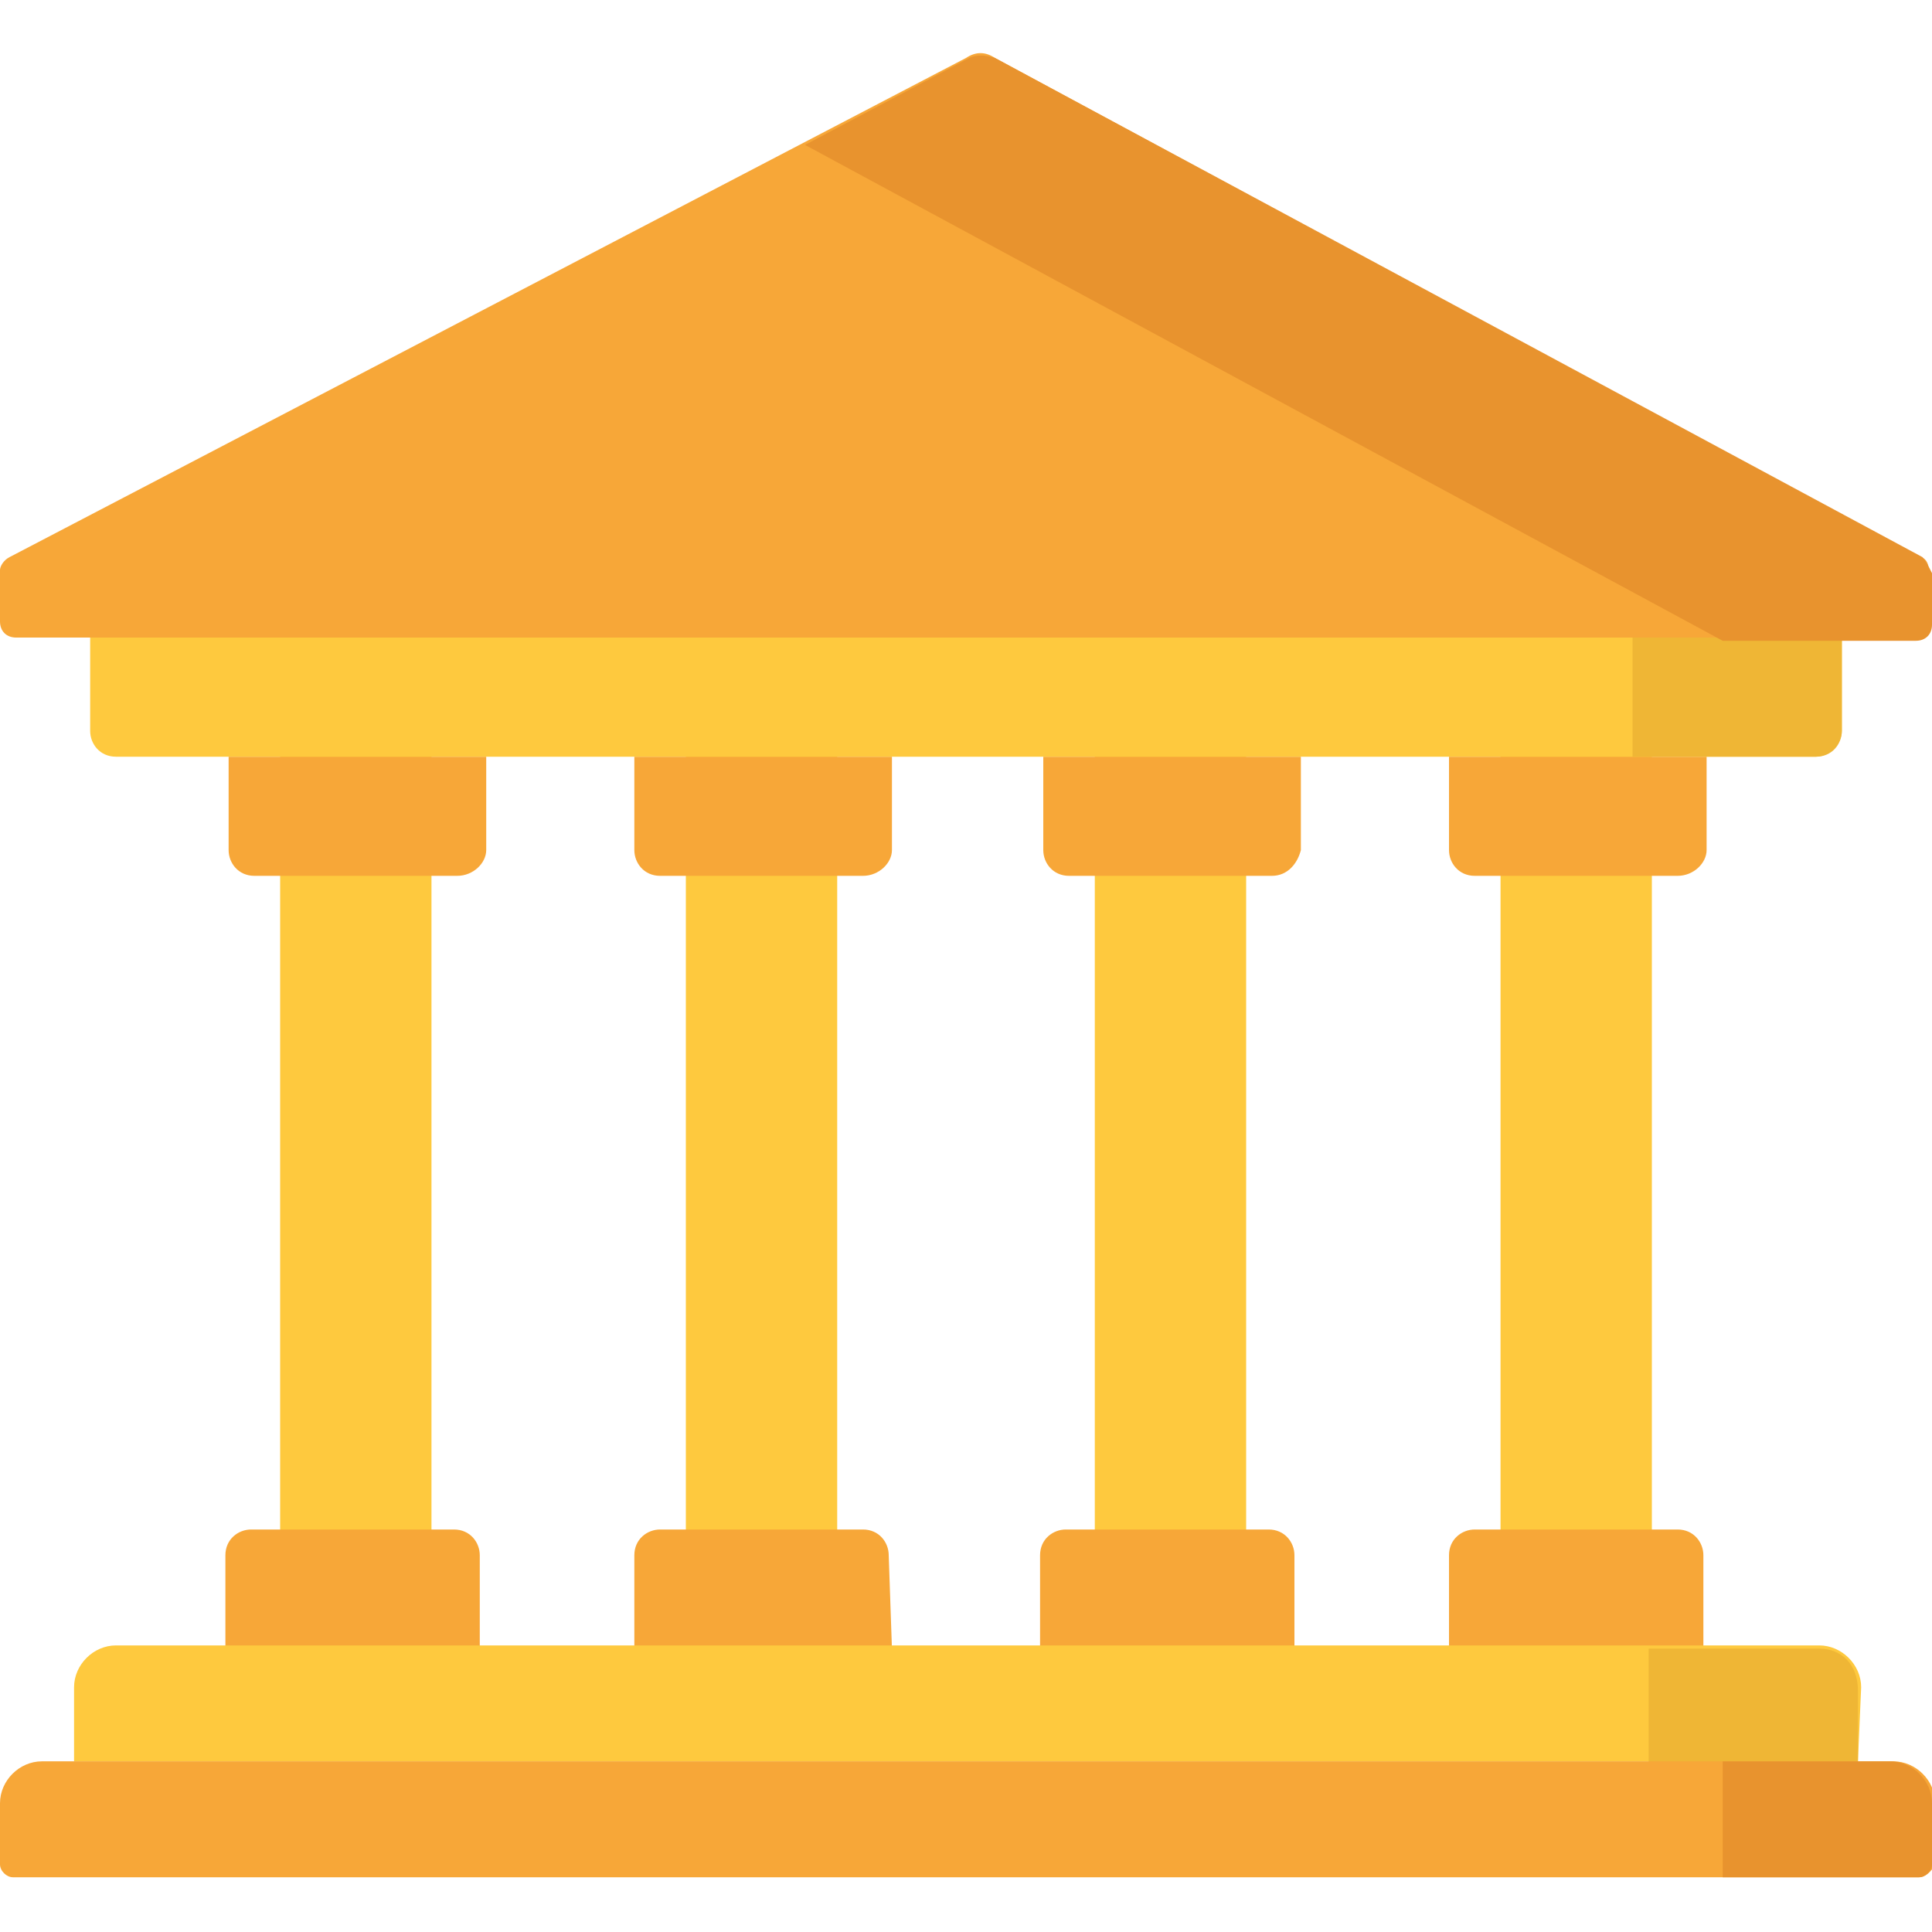
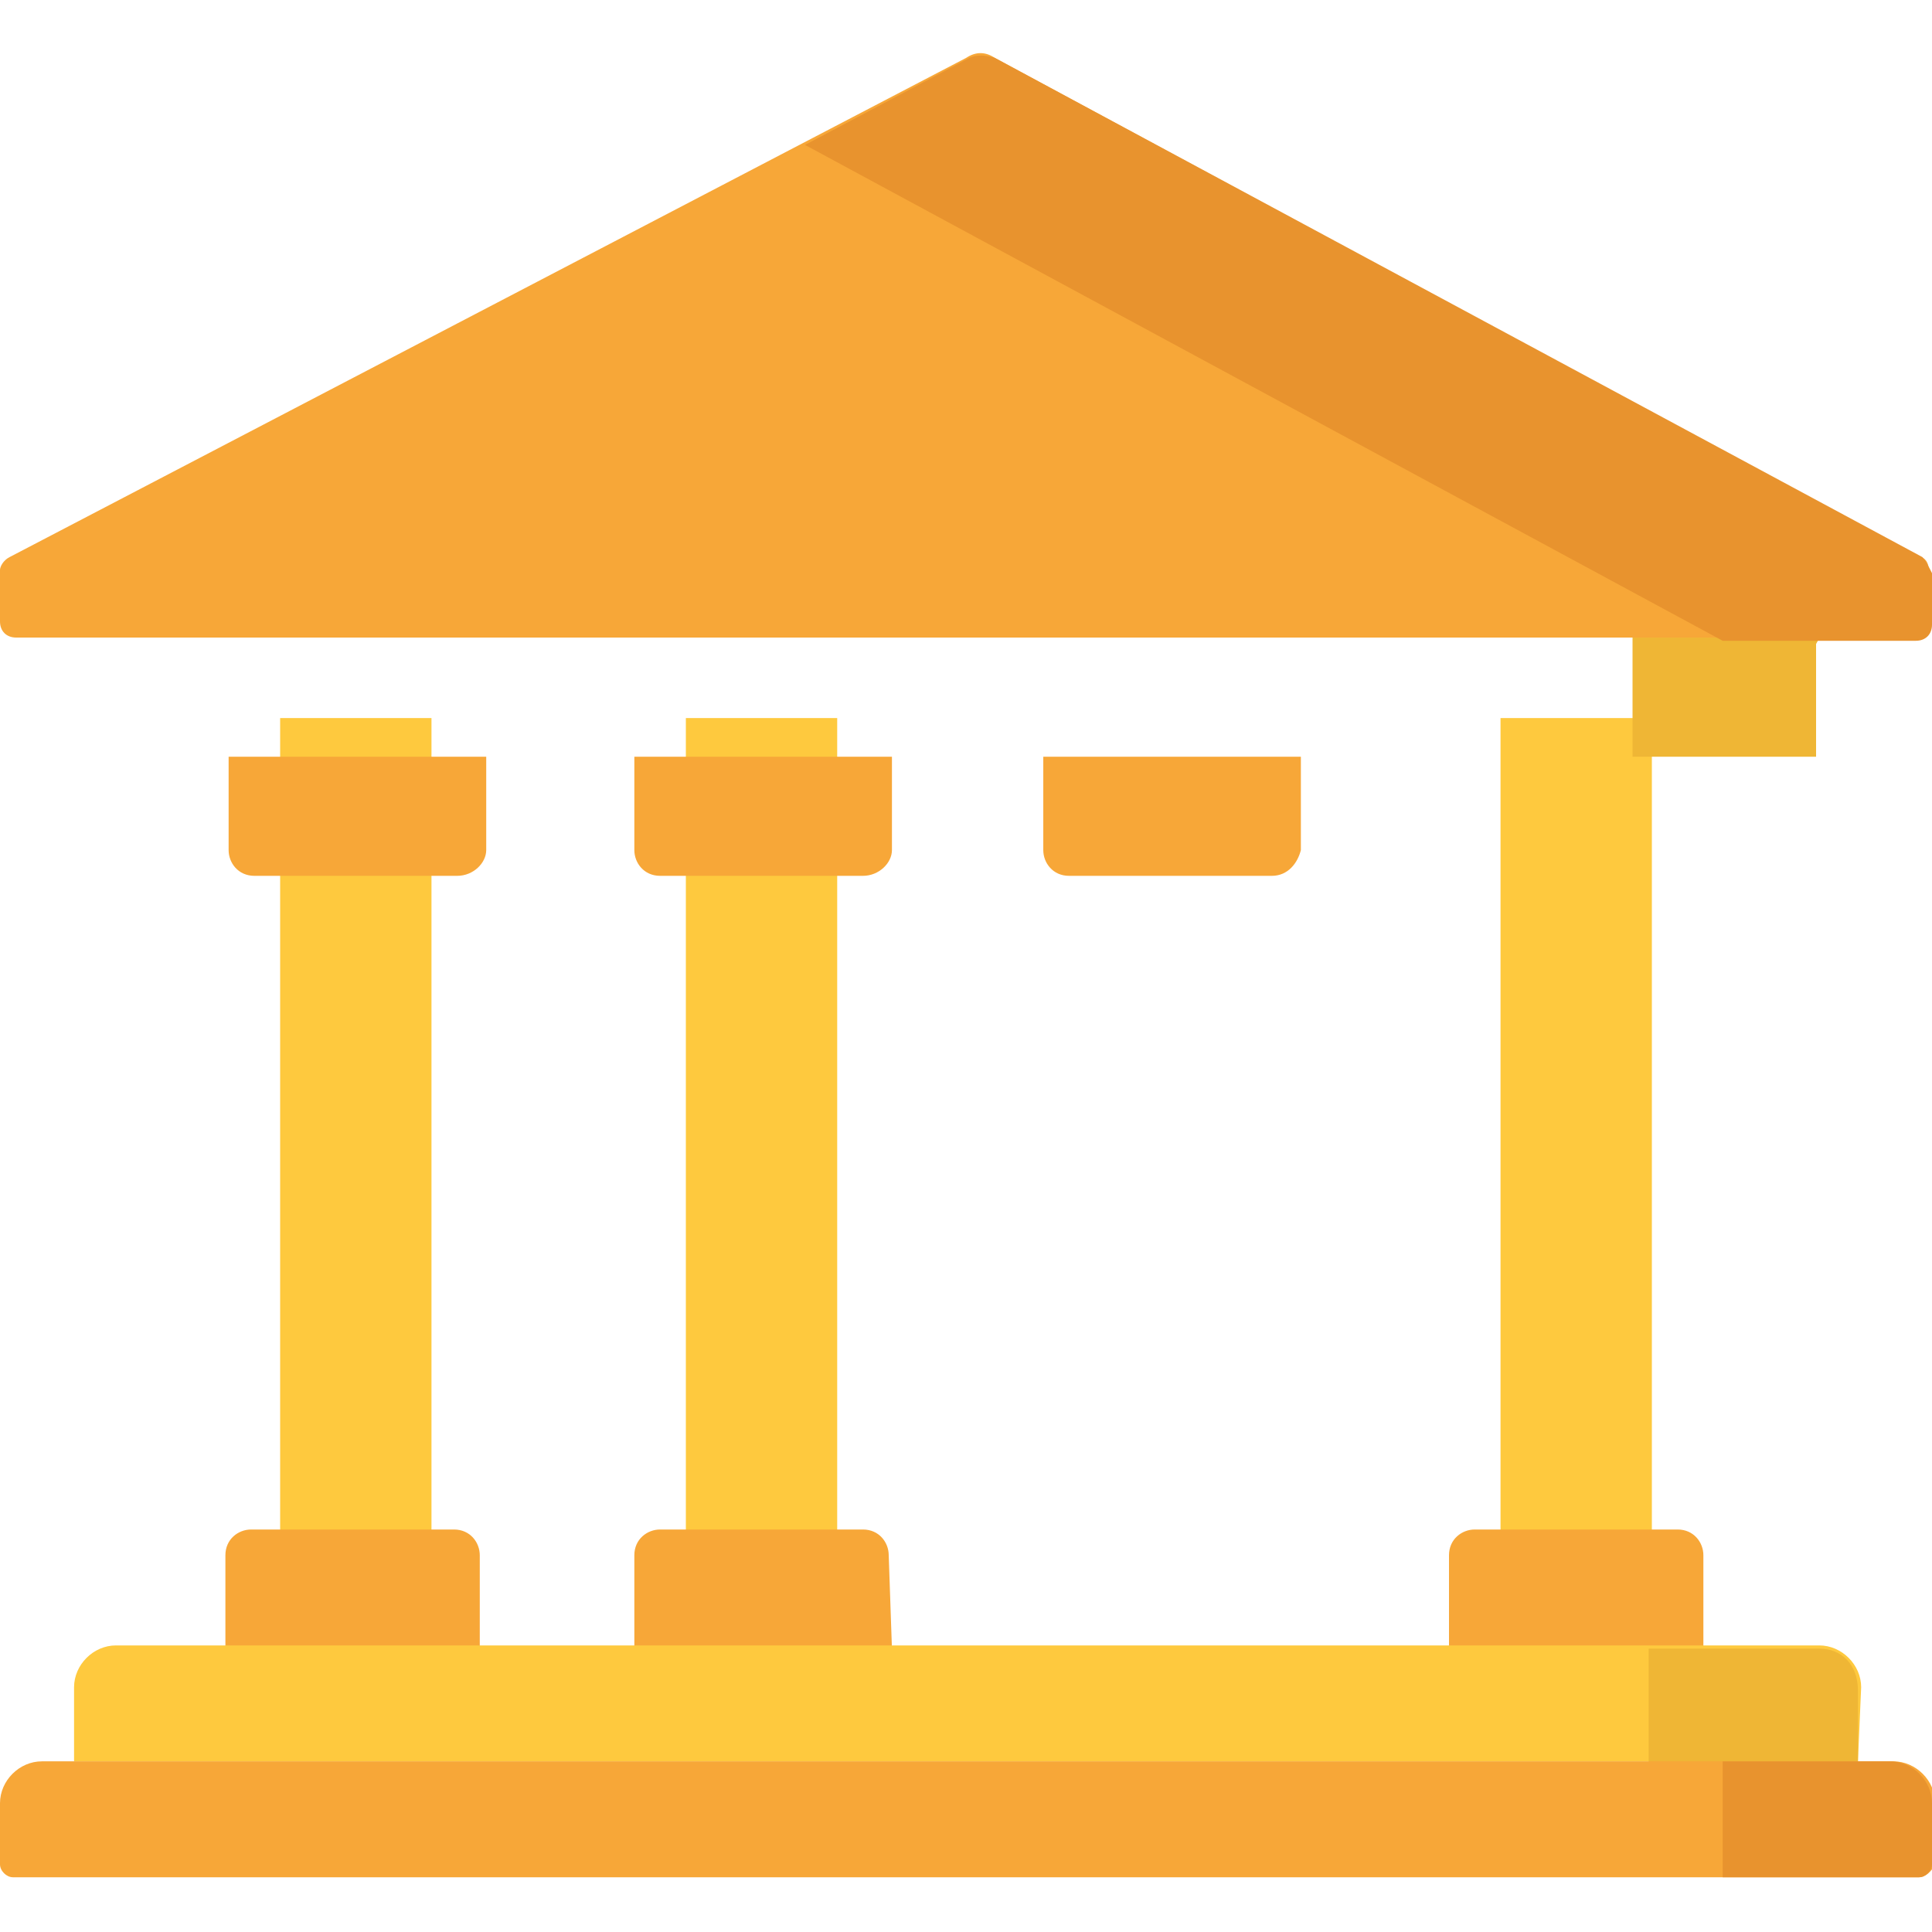
<svg xmlns="http://www.w3.org/2000/svg" version="1.1" id="Capa_1" x="0px" y="0px" width="60px" height="60px" viewBox="0 0 60 60" style="enable-background:new 0 0 60 60;" xml:space="preserve">
  <style type="text/css">
	.st0{fill:#FEC93E;}
	.st1{fill:#F7A738;}
	.st2{fill:#EFB635;}
	.st3{fill:#E8932E;}
</style>
  <g>
    <rect x="21.3" y="22.3" class="st0" width="4.7" height="30" />
    <g>
      <path class="st1" d="M26.8,27.2h-6.3c-0.5,0-0.8-0.4-0.8-0.8v-2.9h8v2.9C27.7,26.8,27.3,27.2,26.8,27.2z" />
      <path class="st1" d="M27.7,51.2h-8v-2.9c0-0.5,0.4-0.8,0.8-0.8h6.3c0.5,0,0.8,0.4,0.8,0.8L27.7,51.2L27.7,51.2z" />
    </g>
-     <rect x="34" y="22.3" class="st0" width="4.7" height="30" />
    <g>
      <path class="st1" d="M39.5,27.2h-6.3c-0.5,0-0.8-0.4-0.8-0.8v-2.9h8v2.9C40.3,26.8,40,27.2,39.5,27.2z" />
-       <path class="st1" d="M40.3,51.2h-8v-2.9c0-0.5,0.4-0.8,0.8-0.8h6.3c0.5,0,0.8,0.4,0.8,0.8V51.2z" />
    </g>
    <rect x="46.6" y="22.3" class="st0" width="4.7" height="30" />
    <g>
-       <path class="st1" d="M52.1,27.2h-6.3c-0.5,0-0.8-0.4-0.8-0.8v-2.9h8v2.9C53,26.8,52.6,27.2,52.1,27.2z" />
      <path class="st1" d="M53,51.2h-8v-2.9c0-0.5,0.4-0.8,0.8-0.8h6.3c0.5,0,0.8,0.4,0.8,0.8V51.2z" />
    </g>
    <rect x="8.7" y="22.3" class="st0" width="4.7" height="30" />
    <g>
      <path class="st1" d="M14.2,27.2H7.9c-0.5,0-0.8-0.4-0.8-0.8v-2.9h8v2.9C15.1,26.8,14.7,27.2,14.2,27.2z" />
      <path class="st1" d="M15.1,51.2H7v-2.9c0-0.5,0.4-0.8,0.8-0.8h6.3c0.5,0,0.8,0.4,0.8,0.8V51.2z" />
    </g>
-     <path class="st0" d="M56.4,23.5H3.6c-0.5,0-0.8-0.4-0.8-0.8v-3.5c0-0.5,0.4-0.8,0.8-0.8h52.8c0.5,0,0.8,0.4,0.8,0.8v3.5   C57.2,23.1,56.8,23.5,56.4,23.5z" />
-     <path class="st2" d="M56.4,18.3h-5.7v5.2h5.7c0.5,0,0.8-0.4,0.8-0.8v-3.5C57.2,18.6,56.8,18.3,56.4,18.3z" />
+     <path class="st2" d="M56.4,18.3h-5.7v5.2h5.7v-3.5C57.2,18.6,56.8,18.3,56.4,18.3z" />
    <path class="st0" d="M57.7,54.7H2.3v-2.3c0-0.7,0.6-1.3,1.3-1.3h52.9c0.7,0,1.3,0.6,1.3,1.3L57.7,54.7L57.7,54.7L57.7,54.7z" />
    <path class="st2" d="M56.5,51.2h-5.3v3.6h6.5v-2.3C57.7,51.7,57.2,51.2,56.5,51.2z" />
    <path class="st1" d="M59.6,58.3H0.4c-0.2,0-0.4-0.2-0.4-0.4V56c0-0.7,0.6-1.3,1.3-1.3h57.5c0.7,0,1.3,0.6,1.3,1.3v1.9   C60,58.1,59.8,58.3,59.6,58.3z" />
    <path class="st3" d="M58.7,54.7h-5.2v3.6h6.1c0.2,0,0.4-0.2,0.4-0.4V56C60,55.3,59.4,54.7,58.7,54.7z" />
    <path class="st1" d="M30,1.8L0.3,17.3c-0.2,0.1-0.3,0.3-0.3,0.4v1.6c0,0.3,0.2,0.5,0.5,0.5h58.9c0.3,0,0.5-0.2,0.5-0.5v-1.6   c0-0.2-0.1-0.4-0.3-0.4L30.9,1.8C30.6,1.6,30.3,1.6,30,1.8z" />
    <path class="st3" d="M59.7,17.3L30.9,1.8c-0.3-0.1-0.6-0.1-0.8,0l-5.1,2.7l28.5,15.4h6c0.3,0,0.5-0.2,0.5-0.5v-1.6   C59.9,17.6,59.8,17.4,59.7,17.3z" />
  </g>
</svg>